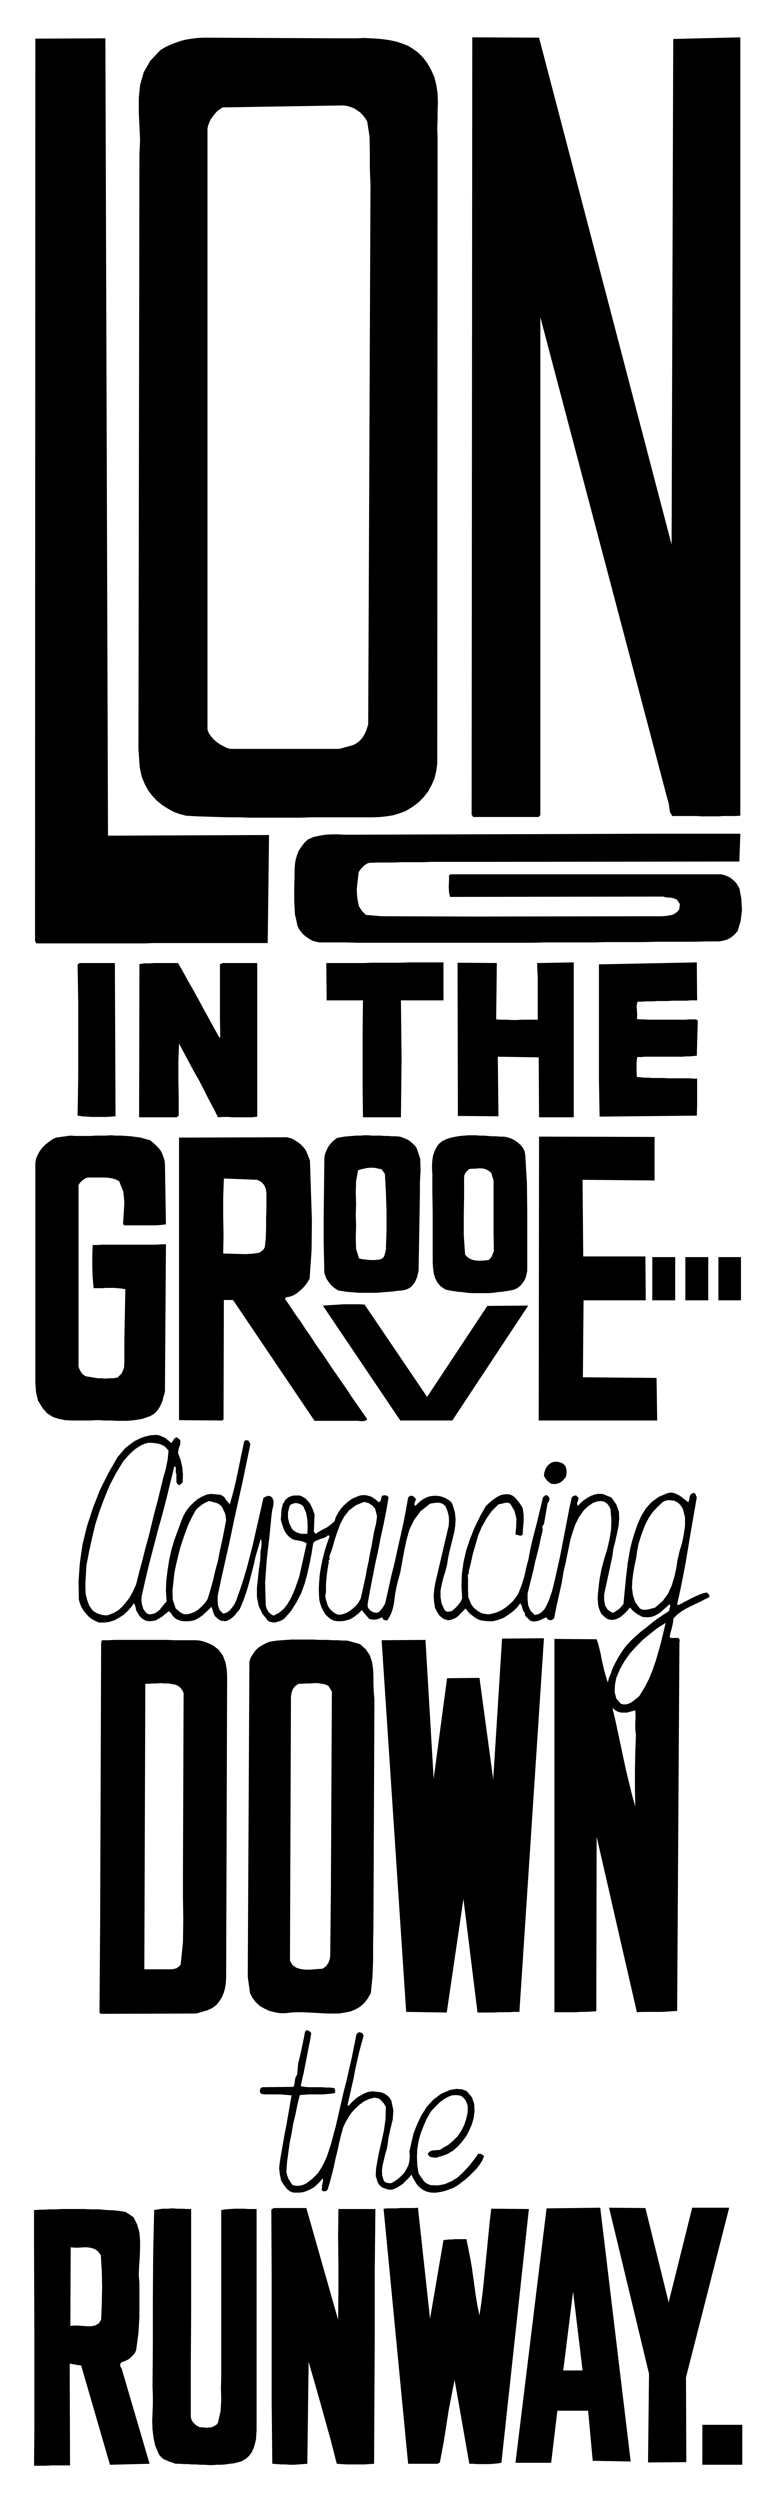
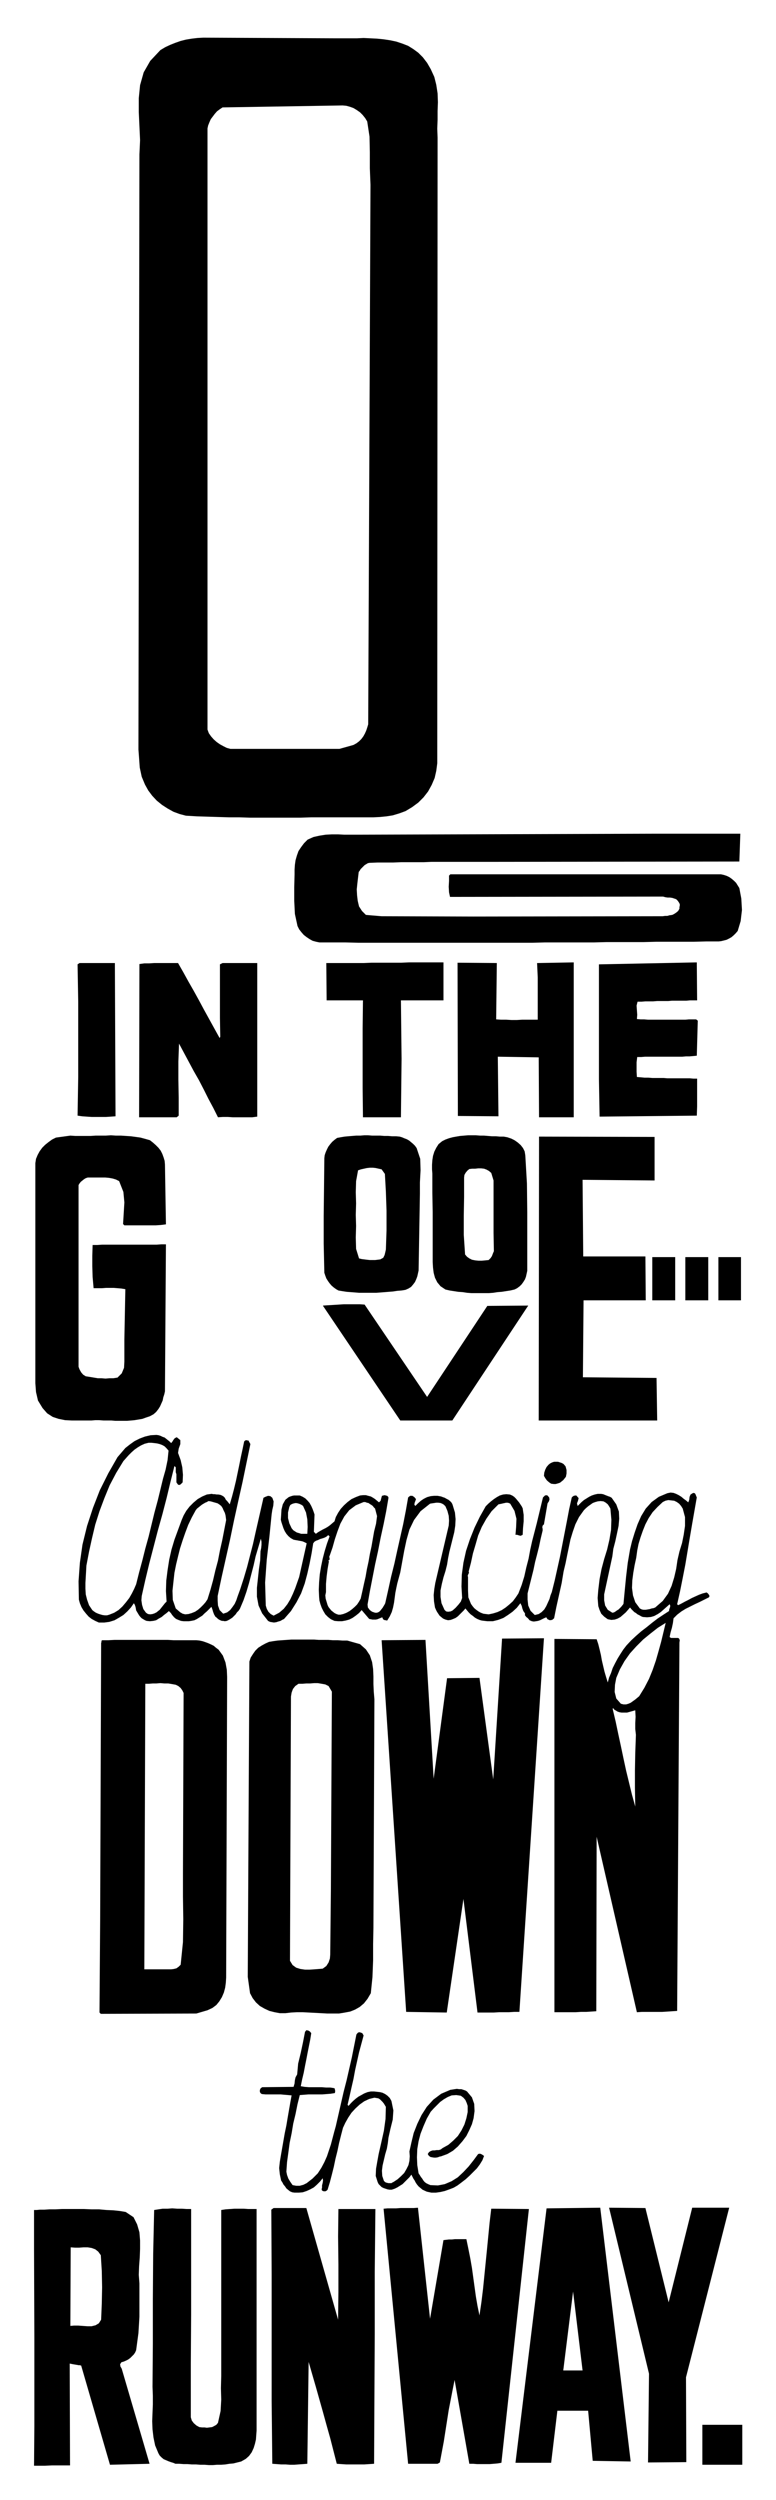
<svg xmlns="http://www.w3.org/2000/svg" width="2.371in" height="732.96" fill-rule="evenodd" stroke-linecap="round" preserveAspectRatio="none" viewBox="0 0 2371 7635">
  <style>.pen1{stroke:none}.brush2{fill:#000}</style>
-   <path d="m2262 2491-13 1h-40l-13 1h-54l-13-1h-75l-7-12-2-13-2-14-4-14-388-1470v1520l-5 6h-200l-5-7 2-2374 204 1 405 1548 5-1544 205-5v2377zM818 2880H466l-22 1H111l-4-7 1-2756 214-1 8 2435 492-2-4 330z" class="pen1 brush2" />
  <path d="m426 471 2-43-2-43-2-43v-42l4-40 11-39 20-35 31-33 15-9 15-7 15-6 17-6 16-4 18-3 17-2 18-1 409 2h60l21-1 21 1 20 1 20 2 20 3 19 4 18 6 18 7 16 10 15 11 14 14 13 17 11 19 11 24 6 24 4 26 1 27-1 27v27l-1 27 1 27-1 1911-3 23-5 22-9 21-11 20-14 18-16 16-19 14-20 12-19 7-20 6-19 3-20 2-20 1H951l-32 1H763l-32-1h-31l-33-1-32-1-33-1-34-2-19-5-19-7-18-10-17-11-16-13-14-15-12-16-10-18-10-24-6-28-2-28-2-27 3-1818zm706 93-2-50v-49l-1-48-7-46-6-10-8-10-8-8-10-7-10-6-11-4-11-3-11-1-367 6-9 6-8 6-7 8-6 8-6 8-4 9-4 10-2 9v1836l4 11 7 10 8 9 9 8 10 7 11 6 10 5 11 3h333l43-12 9-5 8-6 7-7 6-8 5-9 4-9 3-9 3-10 7-1648zm1127 2067-759 1h-182l-23 1h-69l-24 1h-48l-25 1-5 1-5 3-5 3-4 4-4 4-4 4-3 5-3 4-2 17-2 17-2 19 1 18 2 17 4 17 9 14 12 12 48 4 281 1 578-1 7-1h7l7-2 8-1 6-3 6-4 6-5 4-7v-5l1-4v-5l-2-4-4-6-5-5-6-2-6-2-7-1h-7l-7-1-7-2-651 1-3-14-1-17 1-18v-16l4-4h827l9 2 9 3 8 4 7 5 7 6 6 6 5 8 5 8 6 32 2 35-4 34-9 30-6 7-6 6-7 6-7 4-8 4-8 2-8 2-8 1h-39l-38 1h-115l-38 1h-113l-38 1h-150l-37 1h-534l-39-1h-79l-10-2-11-3-9-5-9-6-9-7-7-8-7-9-5-10-8-37-2-40v-41l1-40v-14l1-15 2-14 4-14 5-14 8-12 9-12 11-11 18-8 18-4 19-3 19-1h19l19 1h37l911-3h262l-3 85zm-861 309 120 1-2 172 15 1h16l16 1h16l16-1h48v-129l-2-44 112-2v473h-106l-1-183-125-2 2 182-124-1-1-468zm434 470-2-114v-351l299-6 1 116h-22l-11 1h-44l-11 1h-34l-12 1h-24l-12 1h-12l-3 12 1 14 1 14-1 13 11 1h11l12 1h114l11-1h22l5 4-3 107-11 1-11 1h-11l-11 1h-114l-12 1h-12l-2 16v29l1 16 12 1 11 1h12l12 1h35l11 1h69l11 1h11v85l-1 28-297 3zm-1046 0-15 2h-60l-15-1h-15l-15 1-14-28-15-28-14-28-15-29-16-28-15-28-15-28-15-28-2 55v55l1 55v55l-6 5H425l1-468 15-2h15l15-1h73l16 28 16 29 16 28 16 29 15 28 16 29 16 29 16 29 2-4-1-56v-165l8-4h106v469zm212-355-1-114h114l23-1h92l23-1h106v116h-130l1 90 1 89-1 89-1 89h-116l-1-89v-182l1-86H998zm-645 354-14 1-15 1h-44l-15-1-14-1-14-2 2-119v-228l-2-115 6-4h108l2 468zm1428 797 225 2 2 130h-362l1-867 353 1v133l-220-2 2 234h190l1 134h-190l-2 235zm-1277 43-2 9-3 9-2 10-4 9-4 9-5 8-7 9-8 7-11 6-12 4-11 4-12 2-12 2-11 1-12 1h-36l-12-1h-24l-13-1h-12l-12 1h-60l-20-1-20-4-18-6-17-11-14-16-14-23-6-26-2-27v-672l2-13 5-12 6-11 8-11 9-9 10-8 11-8 12-6 44-6 15 1h47l15-1h31l16-1 15 1h16l15 1 15 1 15 2 14 2 15 4 14 4 9 7 9 8 8 8 7 9 5 10 4 11 3 10 1 11 3 183-16 2-15 1h-96l-4-4 2-33 2-33-3-32-13-33-10-5-10-3-11-2-11-1h-54l-6 2-5 3-5 4-5 4-4 5-3 5v555l3 8 5 9 6 7 8 5 13 2 12 2 12 2h11l12 1 12-1h12l13-2 13-13 7-17 1-19v-68l1-51 1-51 1-51-12-2-12-1-12-1h-23l-13 1h-25l-3-34-1-33v-32l1-33h15l14-1h167l14-1h14l-3 449zm769-743 11 33 1 35-2 37v34l-4 235-2 9-2 9-3 8-4 9-6 8-6 7-8 5-9 4-12 2-13 1-13 2-13 1-12 1-13 1-13 1h-53l-12-1-13-1-13-1-13-2-12-2-7-4-7-5-7-6-6-7-5-7-5-8-3-8-3-9-2-89v-85l1-85 1-91 1-9 3-9 4-9 4-8 6-8 6-7 7-6 8-6 11-2 12-2 11-1 12-1 12-1h13l12-1h12l12 1h25l12 1h12l12 1h12l11 1 7 2 7 3 8 3 7 4 6 5 6 5 6 6 5 7zm-107 65-9-2-9-2-9-1h-9l-9 1-9 2-9 2-9 3-6 33-1 34 1 34-1 35 1 34-1 35 1 35 9 29 8 2 8 1 8 1 9 1h16l8-1 8-1 9-5 4-8 2-8 2-9 2-58v-61l-2-58-3-54-10-14zm439-43 5 86 1 89v178l-2 9-2 9-3 8-5 8-5 7-6 6-8 6-8 4-13 3-13 2-13 2-13 1-13 2-13 1h-54l-13-1-13-2-14-1-13-2-13-2-13-3-15-10-10-12-7-14-4-15-2-16-1-17v-153l-1-59v-58l-1-13v-14l1-14 2-13 4-13 6-12 7-11 11-9 10-5 11-4 11-3 11-2 12-2 12-1 12-1h24l13 1h12l12 1 12 1h12l12 1h12l11 2 12 4 10 5 10 7 9 8 7 9 5 10 2 12zm-171 42-6 5-5 6-4 7-1 8v59l-1 58v58l4 60 6 7 7 5 8 4 10 2 10 1h10l11-1 10-1 6-6 4-6 3-8 3-7-1-56v-160l-7-23-7-6-7-4-8-3-9-1h-9l-9 1h-9l-9 1z" class="pen1 brush2" />
-   <path d="m876 3473 9 2 9 3 8 5 8 5 8 6 7 7 6 7 5 8 11 28 3 91 3 92-1 91-6 87-6 10-7 10-8 9-9 8-10 8-10 6-11 4-12 2-2 5 16 23 15 23 16 22 15 23 16 23 15 23 16 23 16 23 15 23 16 23 16 23 16 23 15 23 16 23 16 23 16 23-3 3-4 2-5 1h-10l-6-1H961l-249-369h-28l-1 365-4 3-132-1v-863l329-1zm-192 126-2 57v57l1 58-1 57 71 2 8-1h8l8-1 8-1 8-2 6-4 6-5 4-7 3-28 1-30v-30l1-27v-52l-2-12-5-11-8-9-13-7-102-4z" class="pen1 brush2" />
  <path d="m1614 3987-232 351h-159l-236-350v-1l16-1 16-1 16-1 16-1h48l15 1 191 282 184-278 125-1zm108 484 6 7 3 11v11l-2 10-4 5-4 5-5 4-5 4-6 2-7 2h-6l-8-1-6-4-7-6-5-7-4-7 1-10 3-9 4-8 6-7 5-4 6-3 6-2h12l6 2 6 2 5 3zm-306 1328-51 347-124-2-75-1135 134-1 25 424 41-307 99-1 42 310 27-430 128-1-75 1141h-16l-16 1h-30l-16 1h-50l-43-347zm-725 240-1 16-2 15-4 15-6 14-8 13-9 11-12 9-15 7-34 10-292 1-4-4 2-280 1-281 1-282 1-286 1-2v-4l2-2h19l19-1h163l17 1h70l10 1 9 2 9 3 8 3 9 4 8 4 7 6 8 6 13 18 8 21 4 22 1 22-3 918zm-130-869-4-8-5-7-7-6-8-4-11-2-12-2h-12l-12-1-12 1h-11l-12 1h-11l-3 872h82l8-1 8-2 7-5 6-6 7-69 1-70-1-69v-69l2-553zm580 717-1 50v50l-2 51-5 49-10 17-11 14-13 11-14 8-15 6-16 3-18 3h-36l-18-1-19-1-19-1-19-1h-18l-18 1-17 2h-17l-16-3-16-4-15-7-14-8-12-11-10-13-8-15-7-50 5-963 4-12 7-11 7-10 9-9 11-7 11-6 11-5 12-2 14-2 14-1 14-1 14-1h70l14 1h29l14 1h15l14 1h15l39 11 18 16 12 18 7 21 3 21 1 23v23l1 23 2 23-3 698zm-255 101 8 13 11 8 13 4 14 2h14l15-1 13-1 12-1 11-8 7-11 4-12 1-12 2-196 1-201 1-203 1-203-10-17-10-5-11-2-12-2h-11l-12 1h-12l-12 1h-12l-10 7-7 9-4 11-2 12-3 807z" class="pen1 brush2" />
  <path d="m1822 6142-15 1-16 1h-16l-16 1h-65V5005l129 1 5 15 4 16 4 17 3 17 4 17 4 17 5 17 5 16 4-15 6-14 5-15 7-14 8-15 8-13 9-14 10-13 14-15 15-14 16-14 17-13 16-13 17-13 18-12 17-11 1-6 2-5 1-5-2-5-9 8-9 8-9 8-9 6-11 6-10 3-12 1-13-1-5-2-5-3-6-3-5-4-5-3-4-4-5-5-4-5-6 7-7 8-8 7-8 7-9 5-9 3-10 1-11-2-11-8-9-9-5-11-4-12-1-12-1-13 1-13 1-12 4-33 6-31 8-30 9-29 7-30 5-30 1-31-3-34-4-7-4-6-6-5-7-4-9-1-9 1-7 2-8 3-7 5-7 5-7 6-6 6-15 21-11 22-8 23-7 23-5 24-5 24-5 25-6 25-6 36-8 36-8 36-7 35-6 5-7 1-7-3-4-6-7 3-6 3-6 3-6 2-6 1-7 1-6-1-7-3-5-6-5-4-4-5v-6l-5-7-3-8-2-8-4-8-11 14-13 12-14 10-14 9-16 6-16 4h-17l-17-2-7-2-7-3-7-4-6-5-7-5-6-6-5-6-5-6-5 6-6 6-6 6-6 6-7 5-7 3-8 3-8 1-8-2-7-3-5-4-6-5-4-6-4-6-3-6-3-7-3-19-1-19 2-19 3-18 41-175 1-15-1-15-4-15-6-14-5-5-5-3-5-2-7-1h-6l-6 1-7 1-6 1-29 23-20 27-14 29-9 32-7 33-6 33-6 33-9 33-3 14-3 15-2 15-2 15-3 15-4 14-6 13-8 13-5-1-5-1-3-3-2-5-5 2-5 2-5 2-5 1h-10l-5-1-5-1-23-27-8 9-10 8-10 7-10 5-11 3-11 2h-12l-11-1-11-5-9-7-8-8-6-10-5-10-4-11-3-11-1-11-1-22 1-23 2-24 4-24 5-24 6-23 7-23 8-22-4-4-6 5-6 3-6 2-7 2-6 3-6 2-5 3-4 5-5 31-6 31-7 31-8 30-11 30-14 27-17 27-21 24-6 3-5 3-7 2-6 2-7 1-6-1-6-1-6-3-18-23-11-24-5-27v-27l3-28 3-28 4-28 1-28 2-9 1-10v-10l-2-9-8 27-8 27-6 27-7 27-7 27-8 27-9 26-11 26-4 6-5 5-4 6-5 5-5 5-6 4-5 3-6 3-6 1-5-1h-4l-5-2-4-2-4-3-3-3-4-3-4-7-3-8-2-7-3-8-7 7-7 7-7 6-7 7-8 5-8 5-8 4-10 2-7 1h-16l-8-1-8-3-7-3-6-5-6-7-2-3-2-3-3-3-3-3-7 6-8 6-7 6-9 5-8 5-9 2-10 1-10-1-5-2-5-3-5-3-4-4-4-5-3-5-3-5-3-5-1-6-1-5-2-6-3-5-9 13-11 12-12 11-13 8-14 8-16 5-15 2h-17l-11-5-11-6-9-7-8-9-8-10-6-10-5-12-3-11-1-56 4-56 8-56 14-57 18-55 21-54 26-52 28-49 12-14 12-14 14-11 14-10 16-8 16-6 17-4 18-1 7 1 6 2 6 3 6 2 5 4 5 4 5 4 5 5 4-5 3-5 4-5 6-3 11 9v12l-5 14-2 13 8 22 5 22 2 23-1 23-3 3-3 3-4 2-4-1-5-7v-25l-2-6v-15l-4-4-12 48-12 50-13 50-14 50-13 50-13 50-12 50-11 49-1 13 2 14 4 13 8 11 6 4 7 1 7-1 6-2 6-3 5-4 5-4 4-5 4-5 4-5 4-5 5-5-2-32 1-32 4-32 5-32 7-31 9-30 11-30 11-30 6-14 8-14 10-13 12-12 13-11 14-8 14-6 15-2 4 1h5l6 1h5l6 1 5 2 5 3 4 4 3 6 4 4 4 5 4 5 7-24 6-23 6-25 5-24 5-24 5-25 5-23 5-24 3-3 4-1 3 1h3l6 11-12 58-12 58-13 58-13 59-12 58-13 58-13 58-12 57v14l1 15 5 14 11 11 12-4 9-7 7-9 7-10 5-11 4-12 4-11 4-11 11-34 10-34 9-35 9-35 8-36 8-35 8-35 8-35 6-3 8-3 7 1 6 5 4 11-1 13-3 13-2 13-7 70-8 69-5 70 2 70 3 10 5 9 7 7 9 5 17-9 14-12 11-14 9-15 8-17 7-17 6-17 6-17 23-103-4-2-4-2-5-2-5-1-6-1-5-1-6-1-5-1-9-5-7-6-6-7-5-8-4-9-3-9-3-9-2-8 1-14 1-17 4-16 8-14 5-4 5-4 5-2 6-2 5-1h18l9 4 8 5 7 7 6 7 5 9 4 9 3 8 3 9-2 53 6 6 7-5 7-4 7-4 8-4 7-4 7-5 7-6 7-6 4-13 7-13 8-12 10-11 11-10 12-9 13-6 13-5 9-1h9l7 2 8 2 7 4 6 4 6 5 6 5 5-5 2-8 2-7 8-2 4 1 4 1 3 3 1 3-7 41-8 40-9 41-8 41-9 41-8 41-8 41-7 40 1 9 6 8 7 5 9 3h6l5-2 4-3 4-5 4-5 3-5 3-5 2-4 9-40 9-41 10-40 9-41 9-40 9-40 8-41 7-40 6-5h7l6 4 5 6-2 6-2 5-1 6 3 4 8-8 9-8 9-6 10-5 11-3 10-1h11l11 2 5 2 6 2 5 3 6 3 5 4 4 4 3 5 2 6 6 20 2 20-1 20-3 20-5 20-5 20-5 20-4 20-3 19-5 20-6 19-5 20-4 20v20l3 19 9 20 5 5 6 1 8-1 6-3 9-8 9-10 7-9 4-11-2-35 1-36 5-37 8-36 12-36 14-35 16-33 18-32 8-8 8-7 9-7 9-6 9-5 10-3 10-1 11 1 7 3 6 4 5 5 5 6 5 6 4 6 4 6 3 6 3 20v20l-2 21-1 20-6 3-5-1-6-2h-5l2-24 1-25-6-24-13-22-4-2-4-1h-5l-4 1-5 1-4 1-5 1-5 1-21 21-16 23-14 25-11 26-8 28-8 27-6 28-7 27 1 4-2 4-2 5 1 4v41l1 21 8 20 5 7 5 6 6 5 7 5 7 4 8 3 8 1 8 1 14-3 13-4 13-6 12-8 11-9 11-10 9-12 8-12 10-26 8-26 6-27 7-27 5-27 6-27 7-27 7-27 19-79 3-3 3-3 4-1 4 1 5 6 1 6-2 6-4 6-11 64-4 4-1 5 1 5v5l-6 25-5 24-6 24-6 23-5 24-6 24-6 24-6 24v19l2 18 7 16 13 13 12-3 9-6 8-8 6-10 5-11 5-11 3-11 4-10 9-36 8-36 8-36 7-36 7-36 7-36 7-37 8-36 3-3 3-2 4-1h4l7 8-2 8-3 8 2 8 6-6 6-6 7-6 8-5 8-5 8-4 9-3 9-2h11l6 1 5 2 5 2 5 2 6 2 5 3 14 20 8 22 1 22-2 22-5 24-5 23-6 23-3 23-25 116v18l3 16 8 13 14 9 5-1 5-3 4-3 5-3 4-4 4-4 4-5 3-4 4-42 4-41 5-42 7-41 6-25 8-26 9-26 11-25 14-23 18-20 22-16 26-11 10-2 9 1 8 3 8 4 8 5 7 6 7 5 7 6 3-8 1-9 3-7 8-5 5 1 2 3 2 5 2 5-7 40-7 40-7 41-7 42-7 42-8 41-8 40-9 40 3 3 10-5 11-6 10-5 11-6 11-5 11-5 11-4 12-3 4 3 3 4 2 4-2 4-14 7-14 7-15 7-14 7-14 7-13 8-13 10-11 11-2 15-3 14-4 14-3 14 4 3h22l3 2 2 5-1 7-7 1125-15 1-15 1-16 1h-62l-15 1-123-536-1 533zM454 4406l-12 3-11 5-10 6-10 7-9 8-9 9-8 9-8 9-22 36-20 38-16 39-15 40-13 41-10 42-9 41-8 42-1 18-1 17-1 18v18l1 17 4 16 6 17 10 15 5 4 6 4 7 3 6 2 7 2 7 1h7l7-2 15-6 13-8 12-11 11-13 10-13 8-14 7-14 6-14 9-36 10-37 9-36 10-36 9-37 9-37 10-37 9-37 7-29 8-28 6-29 3-29-6-7-6-6-7-4-8-3-8-2-8-1-9-1h-9zm1571 181-16 15-15 16-12 18-10 19-8 20-7 20-6 20-4 20-3 22-5 23-4 23-3 23-1 23 3 23 7 21 14 19 6 3 5 1h7l6-1 6-1 6-2 6-1 5-2 23-20 16-22 11-24 8-26 6-26 4-27 6-26 8-26 5-25 4-27v-27l-7-26-5-8-6-7-7-5-8-4-9-1-9-1-9 2-8 4zm-1388-3-5 3-5 2-5 3-5 3-5 4-5 4-5 4-4 5-12 22-11 23-9 24-8 23-8 25-6 24-6 25-5 25-3 27-3 28 1 28 9 26 7 6 7 6 7 4 8 2 10-1 10-3 10-4 9-6 8-7 8-8 7-8 6-9 9-29 8-29 7-30 8-30 6-31 7-31 6-31 6-31-1-8-1-7-2-7-4-8-3-7-4-6-5-4-6-4-7-2-7-2-7-2-7-1zm474 3-24 10-20 15-15 19-12 22-9 24-8 24-7 25-8 23-2 5 1 5v4l-4 3 2 2-4 23-3 23-2 23v25l-2 10 1 10 3 10 3 10 3 6 4 5 4 5 5 4 5 4 6 3 6 2h6l9-2 10-4 9-5 8-6 8-7 7-7 6-9 5-9 5-22 5-23 5-22 4-23 5-23 4-23 5-23 4-23 4-23 6-24 3-23-6-23-4-4-3-4-4-3-5-3-4-3-5-1-5-2h-5zm-227 15-4 17v17l4 16 7 15 5 6 6 4 5 3 7 2 6 2h19l1-21-1-23-4-21-9-20-4-3-6-3-6-2-6-1-6 1-6 2-5 3-3 6zm999 522-4 21-1 22 5 20 14 16 8 2h8l7-2 7-3 7-5 7-5 6-5 6-5 16-26 14-27 11-27 10-29 8-28 8-29 7-29 7-29-24 15-23 18-22 18-21 21-19 21-17 24-14 25-11 26zm-10 92-1 3 9 38 8 38 8 37 8 38 8 37 9 37 9 37 10 36-1-57v-54l1-53 2-55-2-18v-18l1-19-1-20-25 7h-17l-6-1-6-2-5-3-5-3-4-5zm-922 993-3 19-4 20-4 20-4 21-4 20-4 21-5 21-4 20 12 2 13 1h39l13 1h13l13 2 1 3 1 4v4l-1 4-13 2-13 1-13 1h-42l-13 1-13 1-7 28-6 30-7 29-5 30-6 29-4 30-4 29-2 29 2 10 4 11 6 10 7 10 11 2h11l11-3 10-5 9-7 9-7 8-8 8-8 11-17 9-17 8-18 6-18 6-18 5-19 5-19 5-18 8-35 8-35 8-35 9-35 8-35 8-35 7-35 7-35 4-5 4-2 5 1 5 2 4 7-7 26-7 26-6 27-6 27-5 27-6 26-6 27-6 26 3 3 7-8 7-7 8-7 8-6 9-5 9-5 10-4 10-2h10l9 1 9 1 8 2 8 4 7 5 7 7 5 9 6 29-2 28-7 28-6 27-2 17-3 17-5 17-4 17-4 17-2 16 1 16 5 15 3 3 3 2 4 1 4 1h9l3-2 4-2 12-8 10-9 10-10 7-12 6-12 3-13 1-14-1-15 6-27 7-29 11-28 13-27 16-25 20-22 24-18 28-12 7-1 6-1 7-1 7 1h7l6 2 6 2 5 3 15 18 7 20 1 22-3 22-5 18-8 18-9 18-12 16-14 16-15 13-17 10-19 7-5 1-5 2-6 1h-6l-6-1-5-1-5-4-3-5 4-6 5-3 6-2h6l6-1h7l6-2 5-4 18-10 15-13 14-14 11-17 9-18 6-19 4-19v-19l-3-9-4-9-6-7-8-6-14-2-14 1-12 5-12 7-11 8-10 10-10 10-9 10-12 21-10 23-9 23-6 23-4 24-1 25 1 24 4 25 4 6 3 5 4 5 3 5 4 5 5 4 6 3 7 3 23 1 21-4 21-9 19-12 17-16 16-17 15-19 14-19 5-1 4 1 5 3 4 3-5 13-8 13-9 12-11 11-11 11-12 11-13 10-12 9-12 7-13 5-14 5-13 3-14 2h-14l-14-3-13-6-6-5-6-5-5-6-4-6-3-6-4-6-3-6-3-6-6 8-7 7-7 7-7 7-8 5-8 5-8 4-9 3h-7l-6-1-6-2-6-2-6-3-4-4-5-5-3-6-6-19 1-22 4-23 4-22 8-35 8-36 5-36 1-37-3-5-3-5-4-5-4-4-4-4-5-3-6-1-6-1-16 4-15 7-14 10-13 12-12 13-10 15-9 16-7 15-6 23-6 24-5 24-6 24-5 24-6 24-6 23-7 23-3 3-4 2h-4l-4-1-2-2-1-1v-4l1-3v-7l2-8 1-7-1-7-8 10-10 10-9 8-11 6-11 5-12 4-12 1h-13l-7-1-7-3-5-4-6-5-4-6-5-6-3-6-4-6-4-19-2-19 2-19 3-18 4-23 4-23 4-23 5-24 4-24 4-23 4-23 4-22-11-1-12-1-11-1h-46l-11-1-4-3-2-4v-5l2-5 5-4 96-1 3-10 1-10 2-9 5-9 3-33 8-33 7-33 6-31 4-5 6 1 5 3 4 5zm1277 533-132 518 1 259-117 1 3-271-122-507 111 1 71 288 72-289h113zm-839 526-6 30-6 31-6 31-5 32-5 32-5 32-6 32-6 32-7 4h-90l-75-779 12-1h26l14-1h40l13-1 37 339 41-240 8-1 9-1h9l9-1h35l6 29 6 30 5 29 4 29 4 29 4 29 5 29 6 29 6-41 5-41 4-40 4-40 4-40 4-41 4-41 5-42 115 1-84 775-12 2-12 1-12 1h-38l-12-1h-12l-45-256zm-242-522-2 192v190l-1 194-1 202-15 1-15 1h-55l-15-1-14-1-10-39-10-39-11-39-11-40-11-39-11-39-11-38-11-38-4 311-13 1-14 1-13 1h-13l-13-1h-14l-13-1-14-1-2-191v-387l-1-198 7-5h100l97 341 1-84v-85l-1-85 1-84h113zm-363 677-1 13-1 14-3 13-4 13-6 13-8 11-10 9-14 8-12 3-12 3-12 1-12 2-13 1h-13l-12 1h-13l-13-1h-13l-13-1h-13l-13-1h-12l-13-1h-12l-7-3-7-2-8-3-7-3-7-3-6-5-6-6-4-7-10-24-5-24-3-25-1-25 1-26 1-25v-27l-1-27 1-131v-137l1-138 3-134 13-2 13-2h15l14-1 15 1h14l15 1h14v321l-1 153v162l3 10 6 8 8 7 9 5 8 1h8l7 1 8-1 8-1 6-3 7-4 5-6 8-36 2-35-1-35 1-37v-507l13-2 14-1 14-1h27l14 1h26v677zm-680 107 1-122v-269l-1-268v-122h8l10-1h13l16-1h18l20-1h68l23 1h23l22 2 22 1 19 2 18 3 24 16 11 22 7 24 2 25v26l-1 26-2 27-1 26 2 26v102l-3 50-7 52-3 7-4 6-6 6-5 5-7 5-6 3-7 3-7 2-4 6 1 7 3 5 1 2 85 290-121 3-88-303h-1l-3-1h-4l-5-1-6-1-6-1-5-1-5-1 1 311h-56l-21 1h-33zm112-667-1 240 11-1h13l14 1 14 1h13l12-3 10-6 7-11 2-49 1-50-1-50-3-48-8-11-9-7-11-4-12-2h-13l-13 1h-13l-13-1zm1487 499-19 159h-109l95-777 164-2 93 775-116-2-14-153h-94zm77-123-29-241-30 241h59zm213-3400v132h70v-132h-70zm101 0v132h70v-132h-70zm101 0v132h69v-132h-69zm-49 3566v122h122v-122h-122z" class="pen1 brush2" />
</svg>